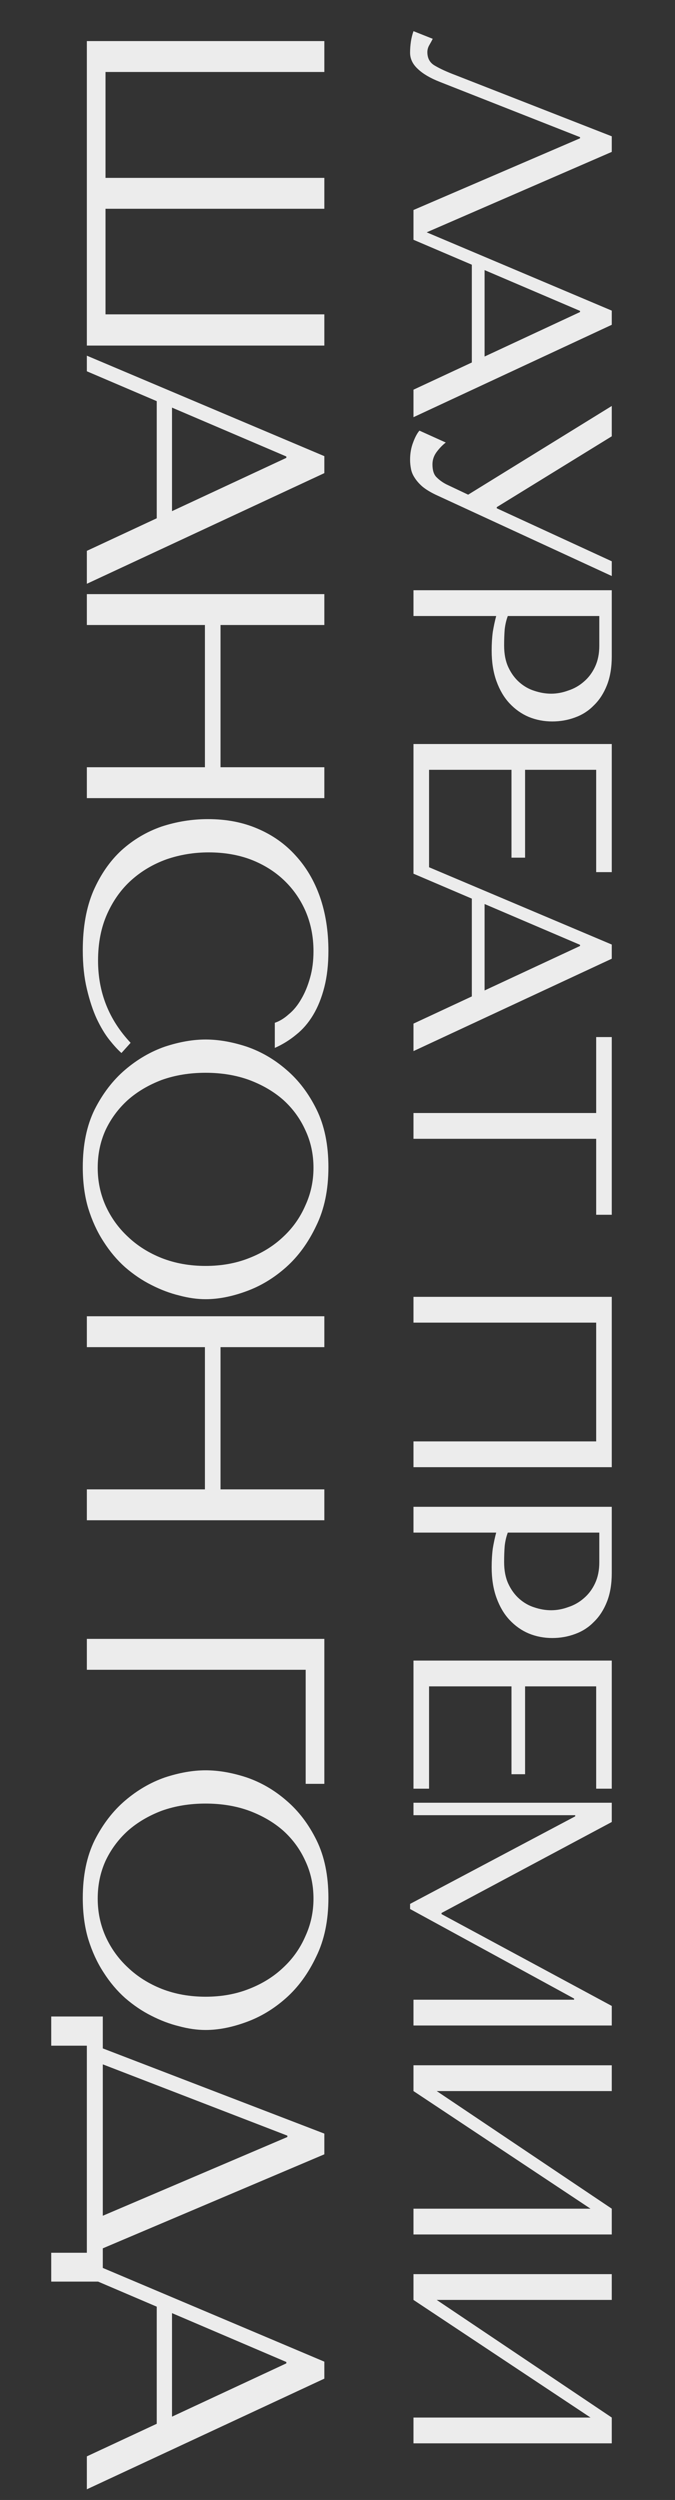
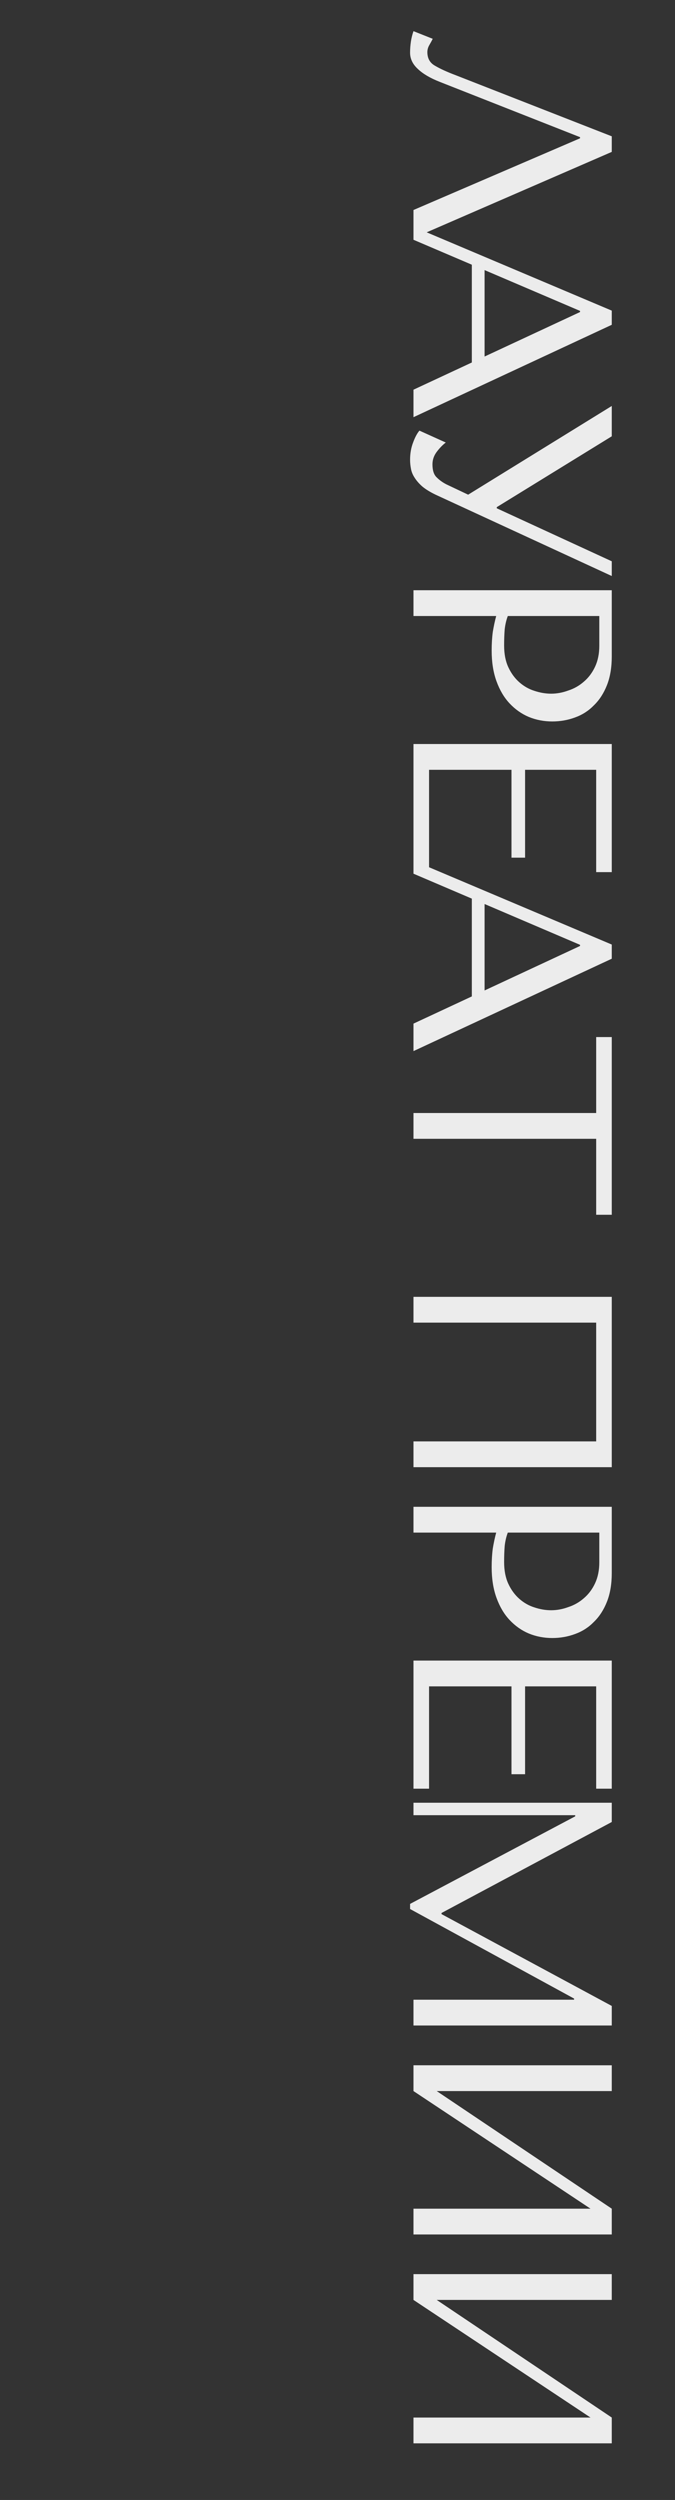
<svg xmlns="http://www.w3.org/2000/svg" width="191" height="707" viewBox="0 0 191 707" fill="none">
  <rect x="0" y="0" width="191" height="707" fill="#333333" stroke="none" />
  <path d="M173.106 42.958L117 67.324L117 59.389L164.129 39.11L164.129 38.79L124.454 23.16C121.729 22.092 119.645 20.863 118.202 19.473C116.76 18.138 116.038 16.615 116.038 14.905C116.038 13.836 116.118 12.768 116.279 11.699C116.439 10.684 116.679 9.722 117 8.813L122.45 10.977C122.183 11.512 121.862 12.1 121.488 12.741C121.114 13.382 120.927 14.05 120.927 14.745C120.927 16.508 121.649 17.79 123.091 18.592C124.534 19.447 126.458 20.328 128.862 21.237L173.106 38.549L173.106 42.958ZM133.511 102.513L133.511 74.861L117 67.808L117 64.121L173.106 87.845L173.106 91.853L117 117.982L117 110.207L133.511 102.513ZM137.118 100.83L164.129 88.246L164.129 87.925L137.118 76.384L137.118 100.83ZM173.106 123.386L140.564 143.424L140.564 143.744L173.106 158.733L173.106 162.9L123.252 139.897C121.702 139.149 120.446 138.374 119.485 137.573C118.576 136.771 117.855 135.943 117.321 135.088C116.786 134.287 116.439 133.432 116.279 132.523C116.118 131.668 116.038 130.84 116.038 130.039C116.038 128.222 116.332 126.565 116.92 125.069C117.454 123.626 118.042 122.531 118.683 121.783L126.137 125.149C125.229 125.844 124.374 126.726 123.572 127.794C122.771 128.863 122.37 130.039 122.37 131.321C122.37 133.031 122.771 134.26 123.572 135.008C124.374 135.809 125.309 136.477 126.378 137.012L132.469 139.897L173.106 114.81L173.106 123.386ZM140.404 174.214L117 174.214L117 166.92L173.106 166.92L173.106 185.676C173.106 188.775 172.651 191.473 171.743 193.771C170.835 196.069 169.606 197.966 168.056 199.462C166.56 201.011 164.77 202.16 162.686 202.908C160.656 203.656 158.518 204.03 156.274 204.03C153.923 204.03 151.705 203.603 149.621 202.748C147.591 201.893 145.774 200.611 144.171 198.901C142.622 197.244 141.393 195.16 140.484 192.649C139.576 190.138 139.122 187.252 139.122 183.993C139.122 182.069 139.229 180.306 139.442 178.703C139.709 177.1 140.03 175.604 140.404 174.214ZM169.579 174.214L143.69 174.214C143.263 175.336 142.969 176.592 142.809 177.981C142.702 179.371 142.648 180.893 142.648 182.55C142.648 184.954 143.049 187.012 143.851 188.722C144.652 190.431 145.694 191.847 146.976 192.97C148.259 194.092 149.675 194.893 151.224 195.374C152.827 195.908 154.404 196.176 155.953 196.176C157.556 196.176 159.159 195.882 160.762 195.294C162.419 194.76 163.888 193.931 165.171 192.809C166.507 191.687 167.575 190.271 168.377 188.561C169.178 186.851 169.579 184.874 169.579 182.63L169.579 174.214ZM173.106 210.409L173.106 246.637L168.697 246.637L168.697 217.702L148.579 217.702L148.579 242.549L144.732 242.549L144.732 217.702L121.408 217.702L121.408 246.637L117 246.637L117 210.409L173.106 210.409ZM133.511 281.788L133.511 254.136L117 247.083L117 243.396L173.106 267.12L173.106 271.128L117 297.257L117 289.483L133.511 281.788ZM137.118 280.105L164.129 267.521L164.129 267.201L137.118 255.659L137.118 280.105ZM117 322.058L117 314.764L168.697 314.764L168.697 293.283L173.106 293.283L173.106 343.538L168.697 343.538L168.697 322.058L117 322.058ZM173.106 414.921L117 414.921L117 407.627L168.697 407.627L168.697 374.044L117 374.044L117 366.75L173.106 366.75L173.106 414.921ZM140.404 433.421L117 433.421L117 426.127L173.106 426.127L173.106 444.883C173.106 447.982 172.651 450.68 171.743 452.978C170.835 455.276 169.606 457.173 168.056 458.669C166.56 460.218 164.77 461.367 162.686 462.115C160.656 462.863 158.518 463.237 156.274 463.237C153.923 463.237 151.705 462.81 149.621 461.955C147.591 461.1 145.774 459.818 144.171 458.108C142.622 456.451 141.393 454.367 140.484 451.856C139.576 449.344 139.122 446.459 139.122 443.2C139.122 441.276 139.229 439.513 139.442 437.91C139.709 436.307 140.03 434.81 140.404 433.421ZM169.579 433.421L143.69 433.421C143.263 434.543 142.969 435.799 142.809 437.188C142.702 438.578 142.648 440.1 142.648 441.757C142.648 444.161 143.049 446.219 143.851 447.928C144.652 449.638 145.694 451.054 146.976 452.176C148.259 453.299 149.675 454.1 151.224 454.581C152.827 455.115 154.404 455.382 155.953 455.382C157.556 455.382 159.159 455.089 160.762 454.501C162.419 453.966 163.888 453.138 165.171 452.016C166.507 450.894 167.575 449.478 168.377 447.768C169.178 446.058 169.579 444.081 169.579 441.837L169.579 433.421ZM173.106 469.616L173.106 505.844L168.697 505.844L168.697 476.909L148.579 476.909L148.579 501.756L144.732 501.756L144.732 476.909L121.408 476.909L121.408 505.844L117 505.844L117 469.616L173.106 469.616ZM173.106 515.266L124.935 540.995L124.935 541.316L173.106 567.284L173.106 572.815L117 572.815L117 565.521L162.446 565.521L162.446 565.201L116.038 539.873L116.038 538.43L162.766 513.663L162.766 513.343L117 513.343L117 509.816L173.106 509.816L173.106 515.266ZM123.572 591.359L173.106 624.622L173.106 631.916L117 631.916L117 624.622L167.094 624.622L117 591.359L117 584.065L173.106 584.066L173.106 591.359L123.572 591.359ZM123.572 650.424L173.106 683.686L173.106 690.98L117 690.98L117 683.686L167.094 683.686L117 650.424L117 643.13L173.106 643.13L173.106 650.424L123.572 650.424Z" fill="#ECECEC" />
-   <path d="M91.776 88.9L91.776 97.732L24.576 97.732L24.576 11.62L91.776 11.62L91.776 20.356L29.856 20.356L29.856 50.308L91.776 50.308L91.776 59.044L29.856 59.044L29.856 88.9L91.776 88.9ZM44.352 146.569L44.352 113.449L24.576 105.001L24.576 100.585L91.776 129.001L91.776 133.801L24.576 165.097L24.576 155.785L44.352 146.569ZM48.672 144.553L81.024 129.481L81.024 129.097L48.672 115.273L48.672 144.553ZM57.984 176.753L24.576 176.753L24.576 168.017L91.776 168.017L91.776 176.753L62.4 176.753L62.4 216.978L91.776 216.978L91.776 225.713L24.576 225.713L24.576 216.977L57.984 216.978L57.984 176.753ZM36.96 294.912L34.368 297.792C33.408 296.96 32.288 295.744 31.008 294.144C29.728 292.544 28.512 290.528 27.36 288.096C26.272 285.728 25.344 282.912 24.576 279.648C23.808 276.448 23.424 272.8 23.424 268.704C23.424 262.24 24.416 256.672 26.4 252C28.448 247.328 31.104 243.488 34.368 240.48C37.696 237.472 41.472 235.232 45.696 233.76C49.984 232.352 54.368 231.648 58.848 231.648C64.032 231.648 68.704 232.544 72.864 234.336C77.088 236.128 80.672 238.656 83.616 241.92C86.624 245.184 88.928 249.088 90.528 253.632C92.128 258.24 92.928 263.328 92.928 268.896C92.928 272.736 92.544 276.16 91.776 279.168C91.008 282.176 89.952 284.8 88.608 287.04C87.264 289.28 85.664 291.136 83.808 292.608C81.952 294.144 79.936 295.392 77.76 296.352L77.76 289.248C79.104 288.8 80.416 288 81.696 286.848C83.04 285.76 84.224 284.32 85.248 282.528C86.272 280.8 87.104 278.784 87.744 276.48C88.384 274.24 88.704 271.744 88.704 268.992C88.704 264.96 87.968 261.216 86.496 257.76C85.024 254.368 82.976 251.424 80.352 248.928C77.728 246.432 74.592 244.48 70.944 243.072C67.36 241.728 63.392 241.056 59.04 241.056C54.944 241.056 51.008 241.696 47.232 242.976C43.456 244.32 40.128 246.272 37.248 248.832C34.368 251.392 32.064 254.592 30.336 258.432C28.608 262.272 27.744 266.688 27.744 271.68C27.744 280.64 30.816 288.384 36.96 294.912ZM58.176 293.976C61.824 293.976 65.696 294.648 69.792 295.992C73.888 297.4 77.632 299.576 81.024 302.52C84.48 305.464 87.328 309.208 89.568 313.752C91.808 318.296 92.928 323.736 92.928 330.072C92.928 336.472 91.776 342.008 89.472 346.68C87.232 351.416 84.384 355.32 80.928 358.392C77.472 361.464 73.696 363.736 69.6 365.208C65.568 366.68 61.76 367.416 58.176 367.416C55.808 367.416 53.312 367.064 50.688 366.36C48.064 365.72 45.44 364.728 42.816 363.384C40.256 362.104 37.792 360.44 35.424 358.392C33.12 356.344 31.072 353.912 29.28 351.096C27.488 348.344 26.048 345.208 24.96 341.688C23.936 338.232 23.424 334.36 23.424 330.072C23.424 323.736 24.544 318.296 26.784 313.752C29.088 309.208 31.968 305.464 35.424 302.52C38.88 299.576 42.624 297.4 46.656 295.992C50.752 294.648 54.592 293.976 58.176 293.976ZM58.176 303.384C53.696 303.384 49.568 304.056 45.792 305.4C42.08 306.808 38.88 308.696 36.192 311.064C33.504 313.496 31.392 316.344 29.856 319.608C28.384 322.872 27.648 326.424 27.648 330.264C27.648 334.04 28.384 337.592 29.856 340.92C31.392 344.312 33.504 347.256 36.192 349.752C38.88 352.312 42.08 354.328 45.792 355.8C49.568 357.272 53.696 358.008 58.176 358.008C62.656 358.008 66.752 357.272 70.464 355.8C74.24 354.328 77.472 352.312 80.16 349.752C82.848 347.256 84.928 344.312 86.4 340.92C87.936 337.592 88.704 334.04 88.704 330.264C88.704 326.424 87.936 322.872 86.4 319.608C84.928 316.344 82.848 313.496 80.16 311.064C77.472 308.696 74.24 306.808 70.464 305.4C66.752 304.056 62.656 303.384 58.176 303.384ZM57.984 380.975L24.576 380.975L24.576 372.239L91.776 372.239L91.776 380.975L62.4 380.975L62.4 421.199L91.776 421.199L91.776 429.935L24.576 429.935L24.576 421.199L57.984 421.199L57.984 380.975ZM91.776 463.48L91.776 504.472L86.496 504.472L86.496 472.216L24.576 472.216L24.576 463.48L91.776 463.48ZM58.176 500.646C61.824 500.646 65.696 501.318 69.792 502.662C73.888 504.07 77.632 506.246 81.024 509.19C84.48 512.134 87.328 515.878 89.568 520.422C91.808 524.966 92.928 530.406 92.928 536.742C92.928 543.142 91.776 548.678 89.472 553.35C87.232 558.086 84.384 561.99 80.928 565.062C77.472 568.134 73.696 570.406 69.6 571.878C65.568 573.35 61.76 574.086 58.176 574.086C55.808 574.086 53.312 573.734 50.688 573.03C48.064 572.39 45.44 571.398 42.816 570.054C40.256 568.774 37.792 567.11 35.424 565.062C33.12 563.014 31.072 560.582 29.28 557.766C27.488 555.014 26.048 551.878 24.96 548.358C23.936 544.902 23.424 541.03 23.424 536.742C23.424 530.406 24.544 524.966 26.784 520.422C29.088 515.878 31.968 512.134 35.424 509.19C38.88 506.246 42.624 504.07 46.656 502.662C50.752 501.318 54.592 500.646 58.176 500.646ZM58.176 510.054C53.696 510.054 49.568 510.726 45.792 512.07C42.08 513.478 38.88 515.366 36.192 517.734C33.504 520.166 31.392 523.014 29.856 526.278C28.384 529.542 27.648 533.094 27.648 536.934C27.648 540.71 28.384 544.262 29.856 547.59C31.392 550.982 33.504 553.926 36.192 556.422C38.88 558.982 42.08 560.998 45.792 562.47C49.568 563.942 53.696 564.678 58.176 564.678C62.656 564.678 66.752 563.942 70.464 562.47C74.24 560.998 77.472 558.982 80.16 556.422C82.848 553.926 84.928 550.982 86.4 547.59C87.936 544.262 88.704 540.71 88.704 536.934C88.704 533.094 87.936 529.542 86.4 526.278C84.928 523.014 82.848 520.166 80.16 517.734C77.472 515.366 74.24 513.478 70.464 512.07C66.752 510.726 62.656 510.054 58.176 510.054ZM91.776 609.245L29.088 635.837L29.088 645.245L14.496 645.245L14.496 637.085L24.576 637.085L24.576 578.525L14.496 578.525L14.496 570.269L29.088 570.269L29.088 579.293L91.776 603.389L91.776 609.245ZM29.088 626.621L81.312 604.349L81.312 603.965L29.088 583.805L29.088 626.621ZM44.352 685.452L44.352 652.332L24.576 643.884L24.576 639.468L91.776 667.884L91.776 672.684L24.576 703.98L24.576 694.668L44.352 685.452ZM48.672 683.436L81.024 668.364L81.024 667.98L48.672 654.156L48.672 683.436Z" fill="#ECECEC" />
</svg>